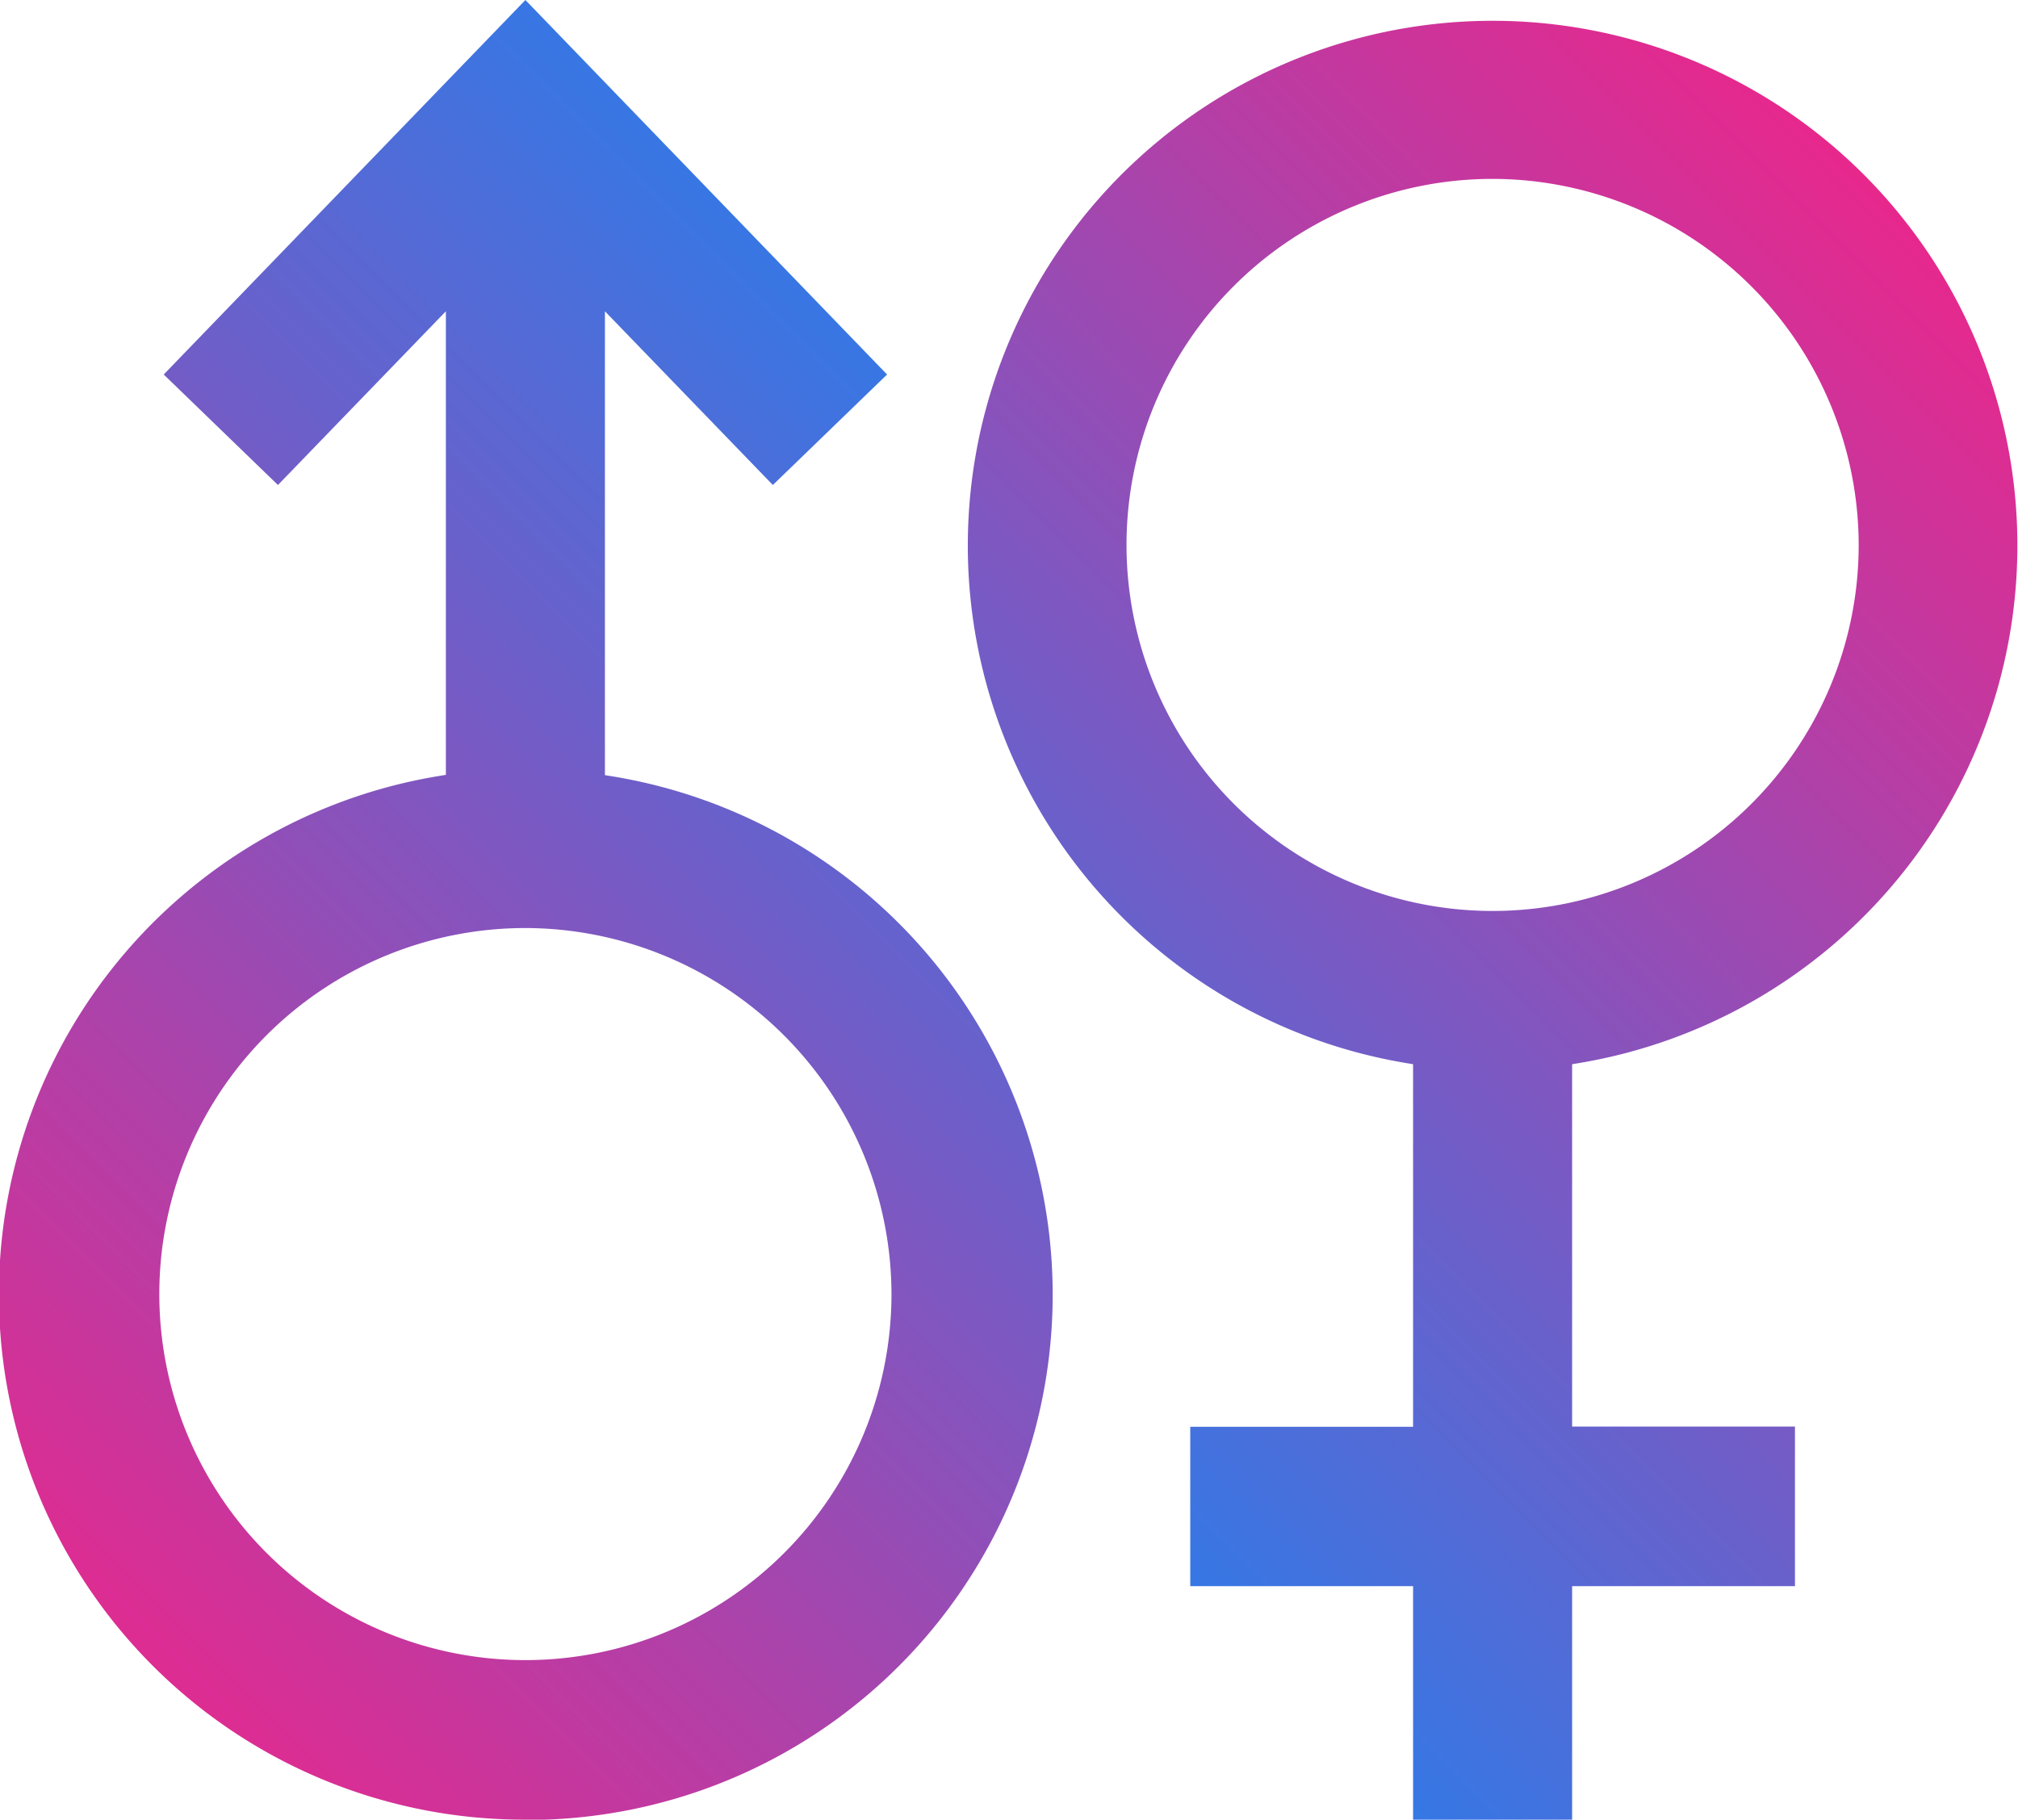
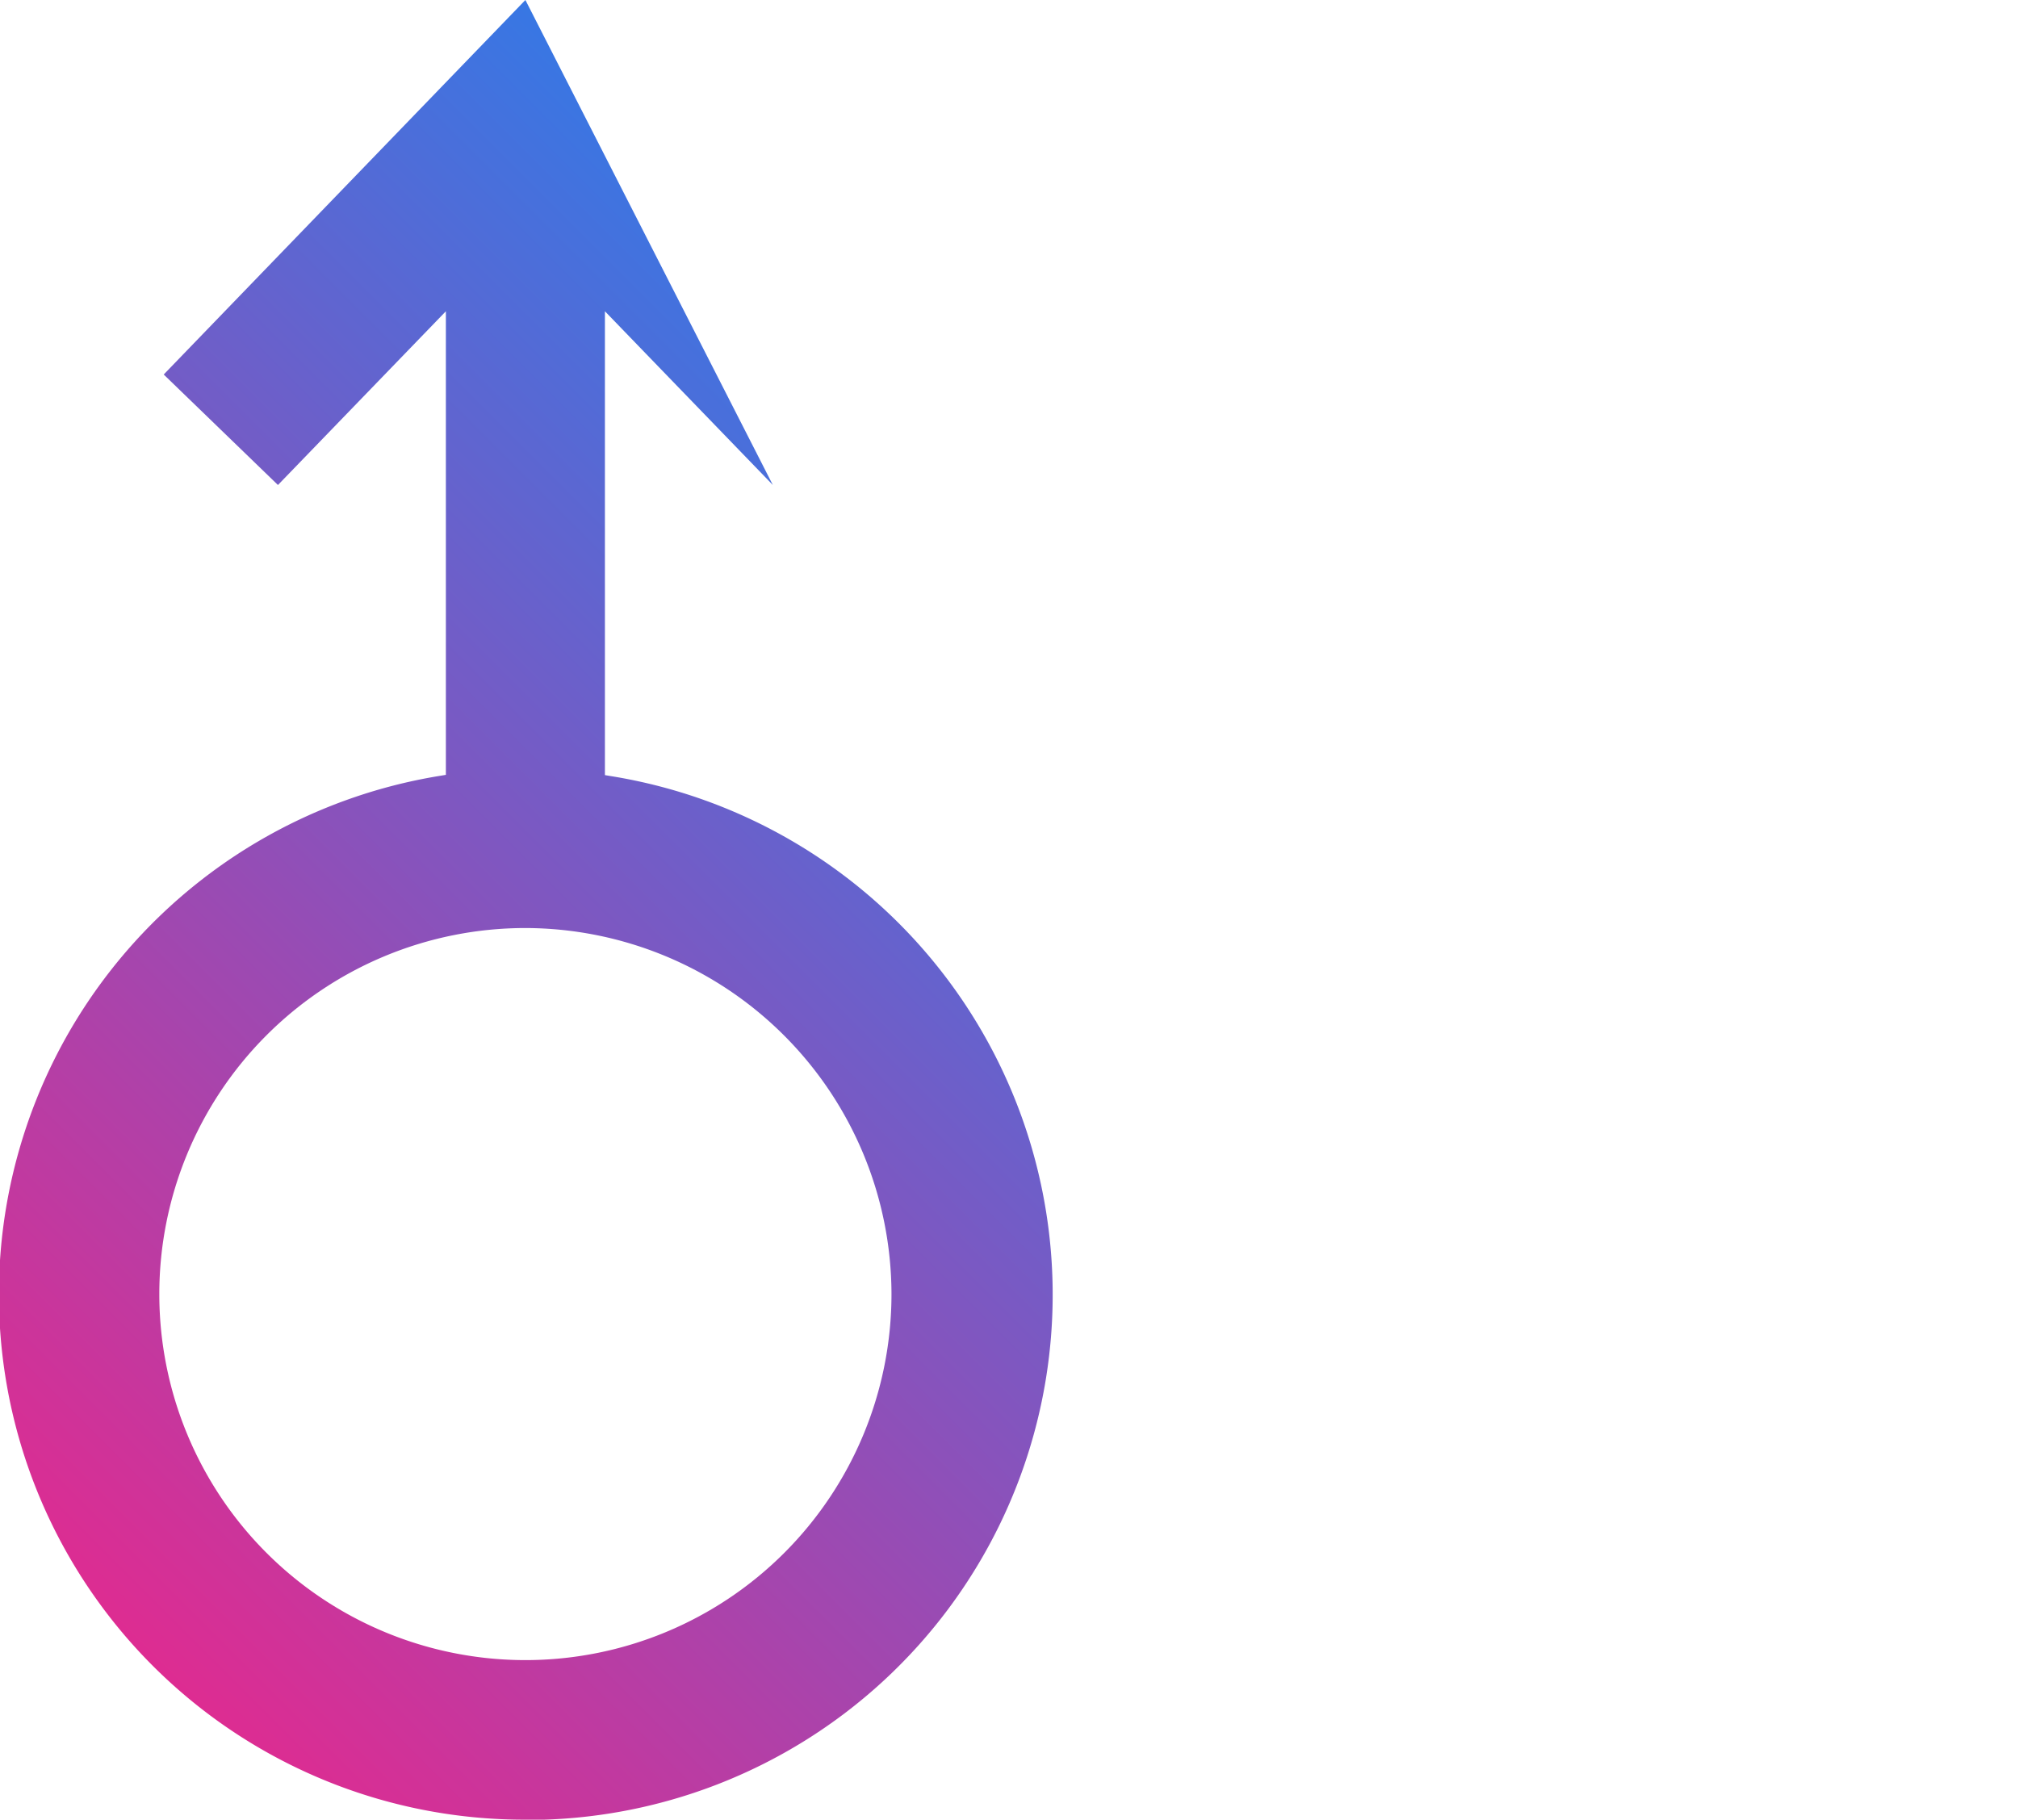
<svg xmlns="http://www.w3.org/2000/svg" xmlns:xlink="http://www.w3.org/1999/xlink" viewBox="0 0 297.67 268.45">
  <defs>
    <linearGradient id="a" x1="96.68" x2="318.29" y1="30.9" y2="252.51" gradientTransform="matrix(1 0 0 -1 0 279.91)" gradientUnits="userSpaceOnUse">
      <stop offset="0" stop-color="#0090ff" />
      <stop offset="1" stop-color="#ff1d81" />
    </linearGradient>
    <linearGradient xlink:href="#a" id="b" x1="192.39" x2="-38.18" y1="265.14" y2="34.57" />
  </defs>
-   <path d="M208.44 268.45V234h-32.87v-23.51h32.87V157l-.84-.14a77.41 77.41 0 1 1 25.14 0l-.84.14v53.46h32.87V234H231.9v34.5Zm11.73-242.06a54 54 0 1 0 54 54 54.1 54.1 0 0 0-54-54Z" style="fill:url(#a)" />
-   <path d="M77.5 268.45a77.5 77.5 0 0 1-12.57-154l.84-.14V45.92L41 71.55l-16.85-16.3L77.5 0l53.35 55.25L114 71.55 89.23 45.92v68.43l.84.14a77.49 77.49 0 0 1-12.57 154Zm0-131.54a54 54 0 1 0 54 54 54.1 54.1 0 0 0-54-54Z" style="fill:url(#b)" />
+   <path d="M77.5 268.45a77.5 77.5 0 0 1-12.57-154l.84-.14V45.92L41 71.55l-16.85-16.3L77.5 0L114 71.55 89.23 45.92v68.43l.84.14a77.49 77.49 0 0 1-12.57 154Zm0-131.54a54 54 0 1 0 54 54 54.1 54.1 0 0 0-54-54Z" style="fill:url(#b)" />
</svg>